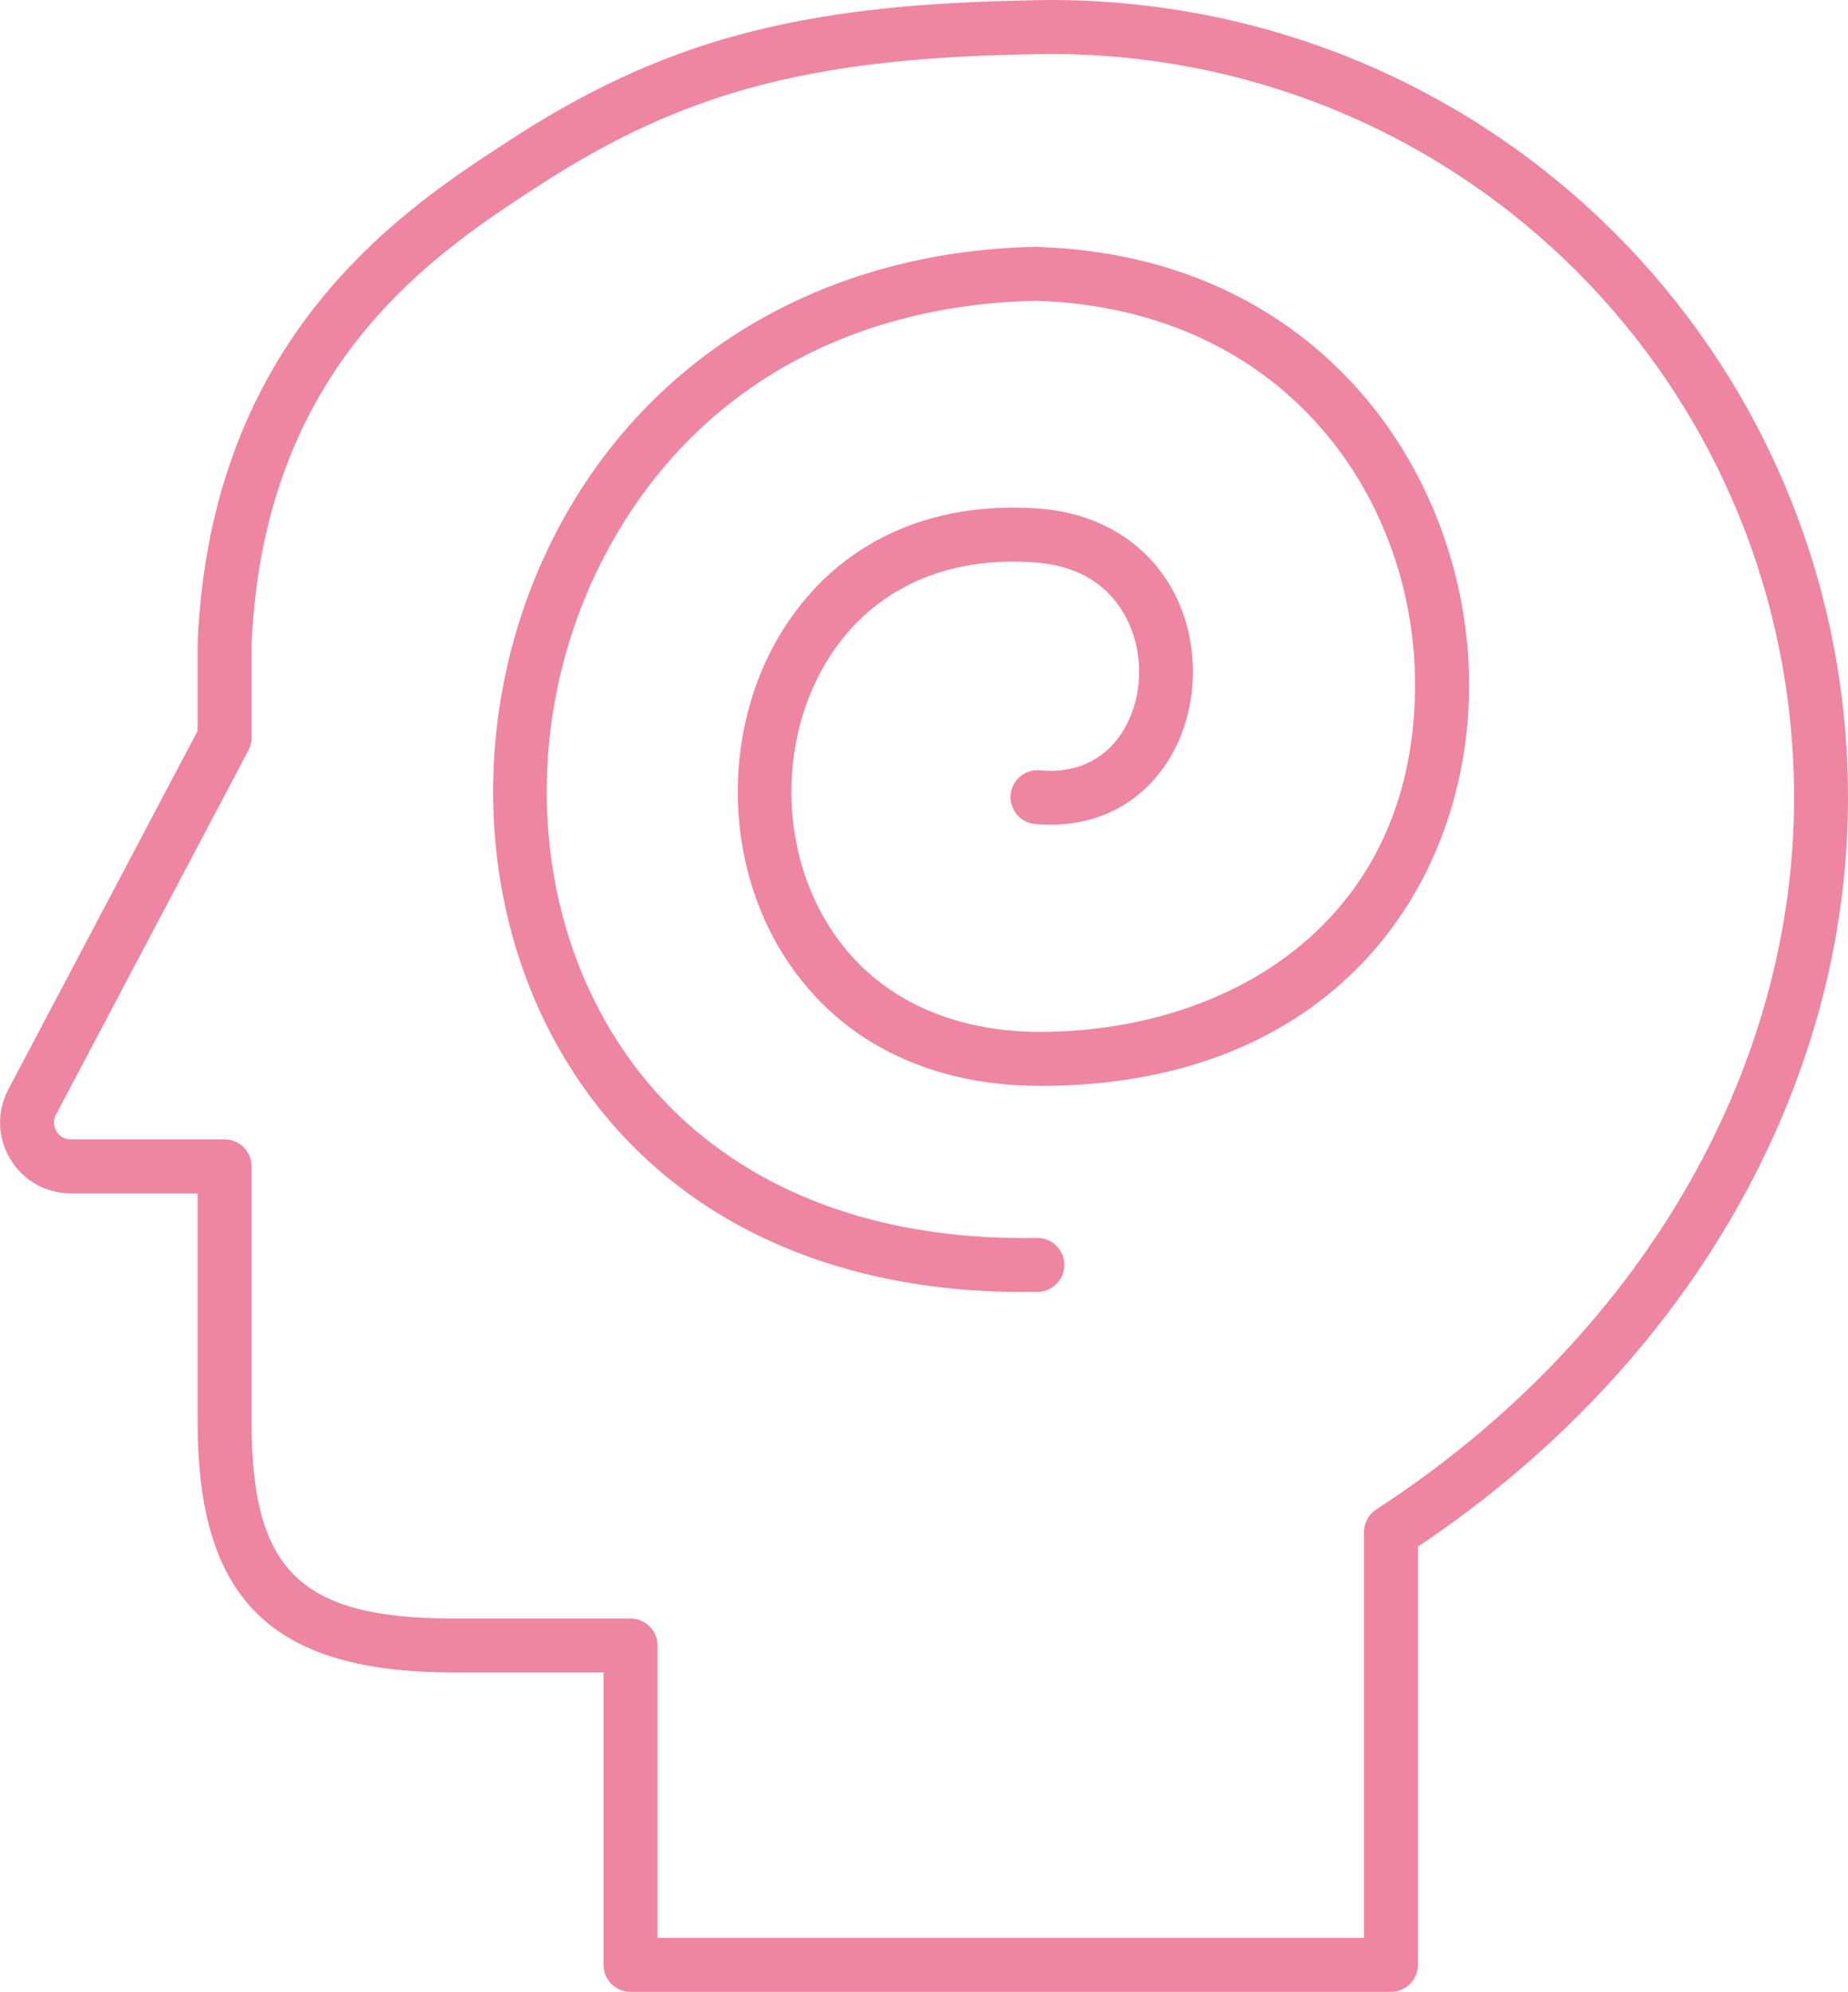
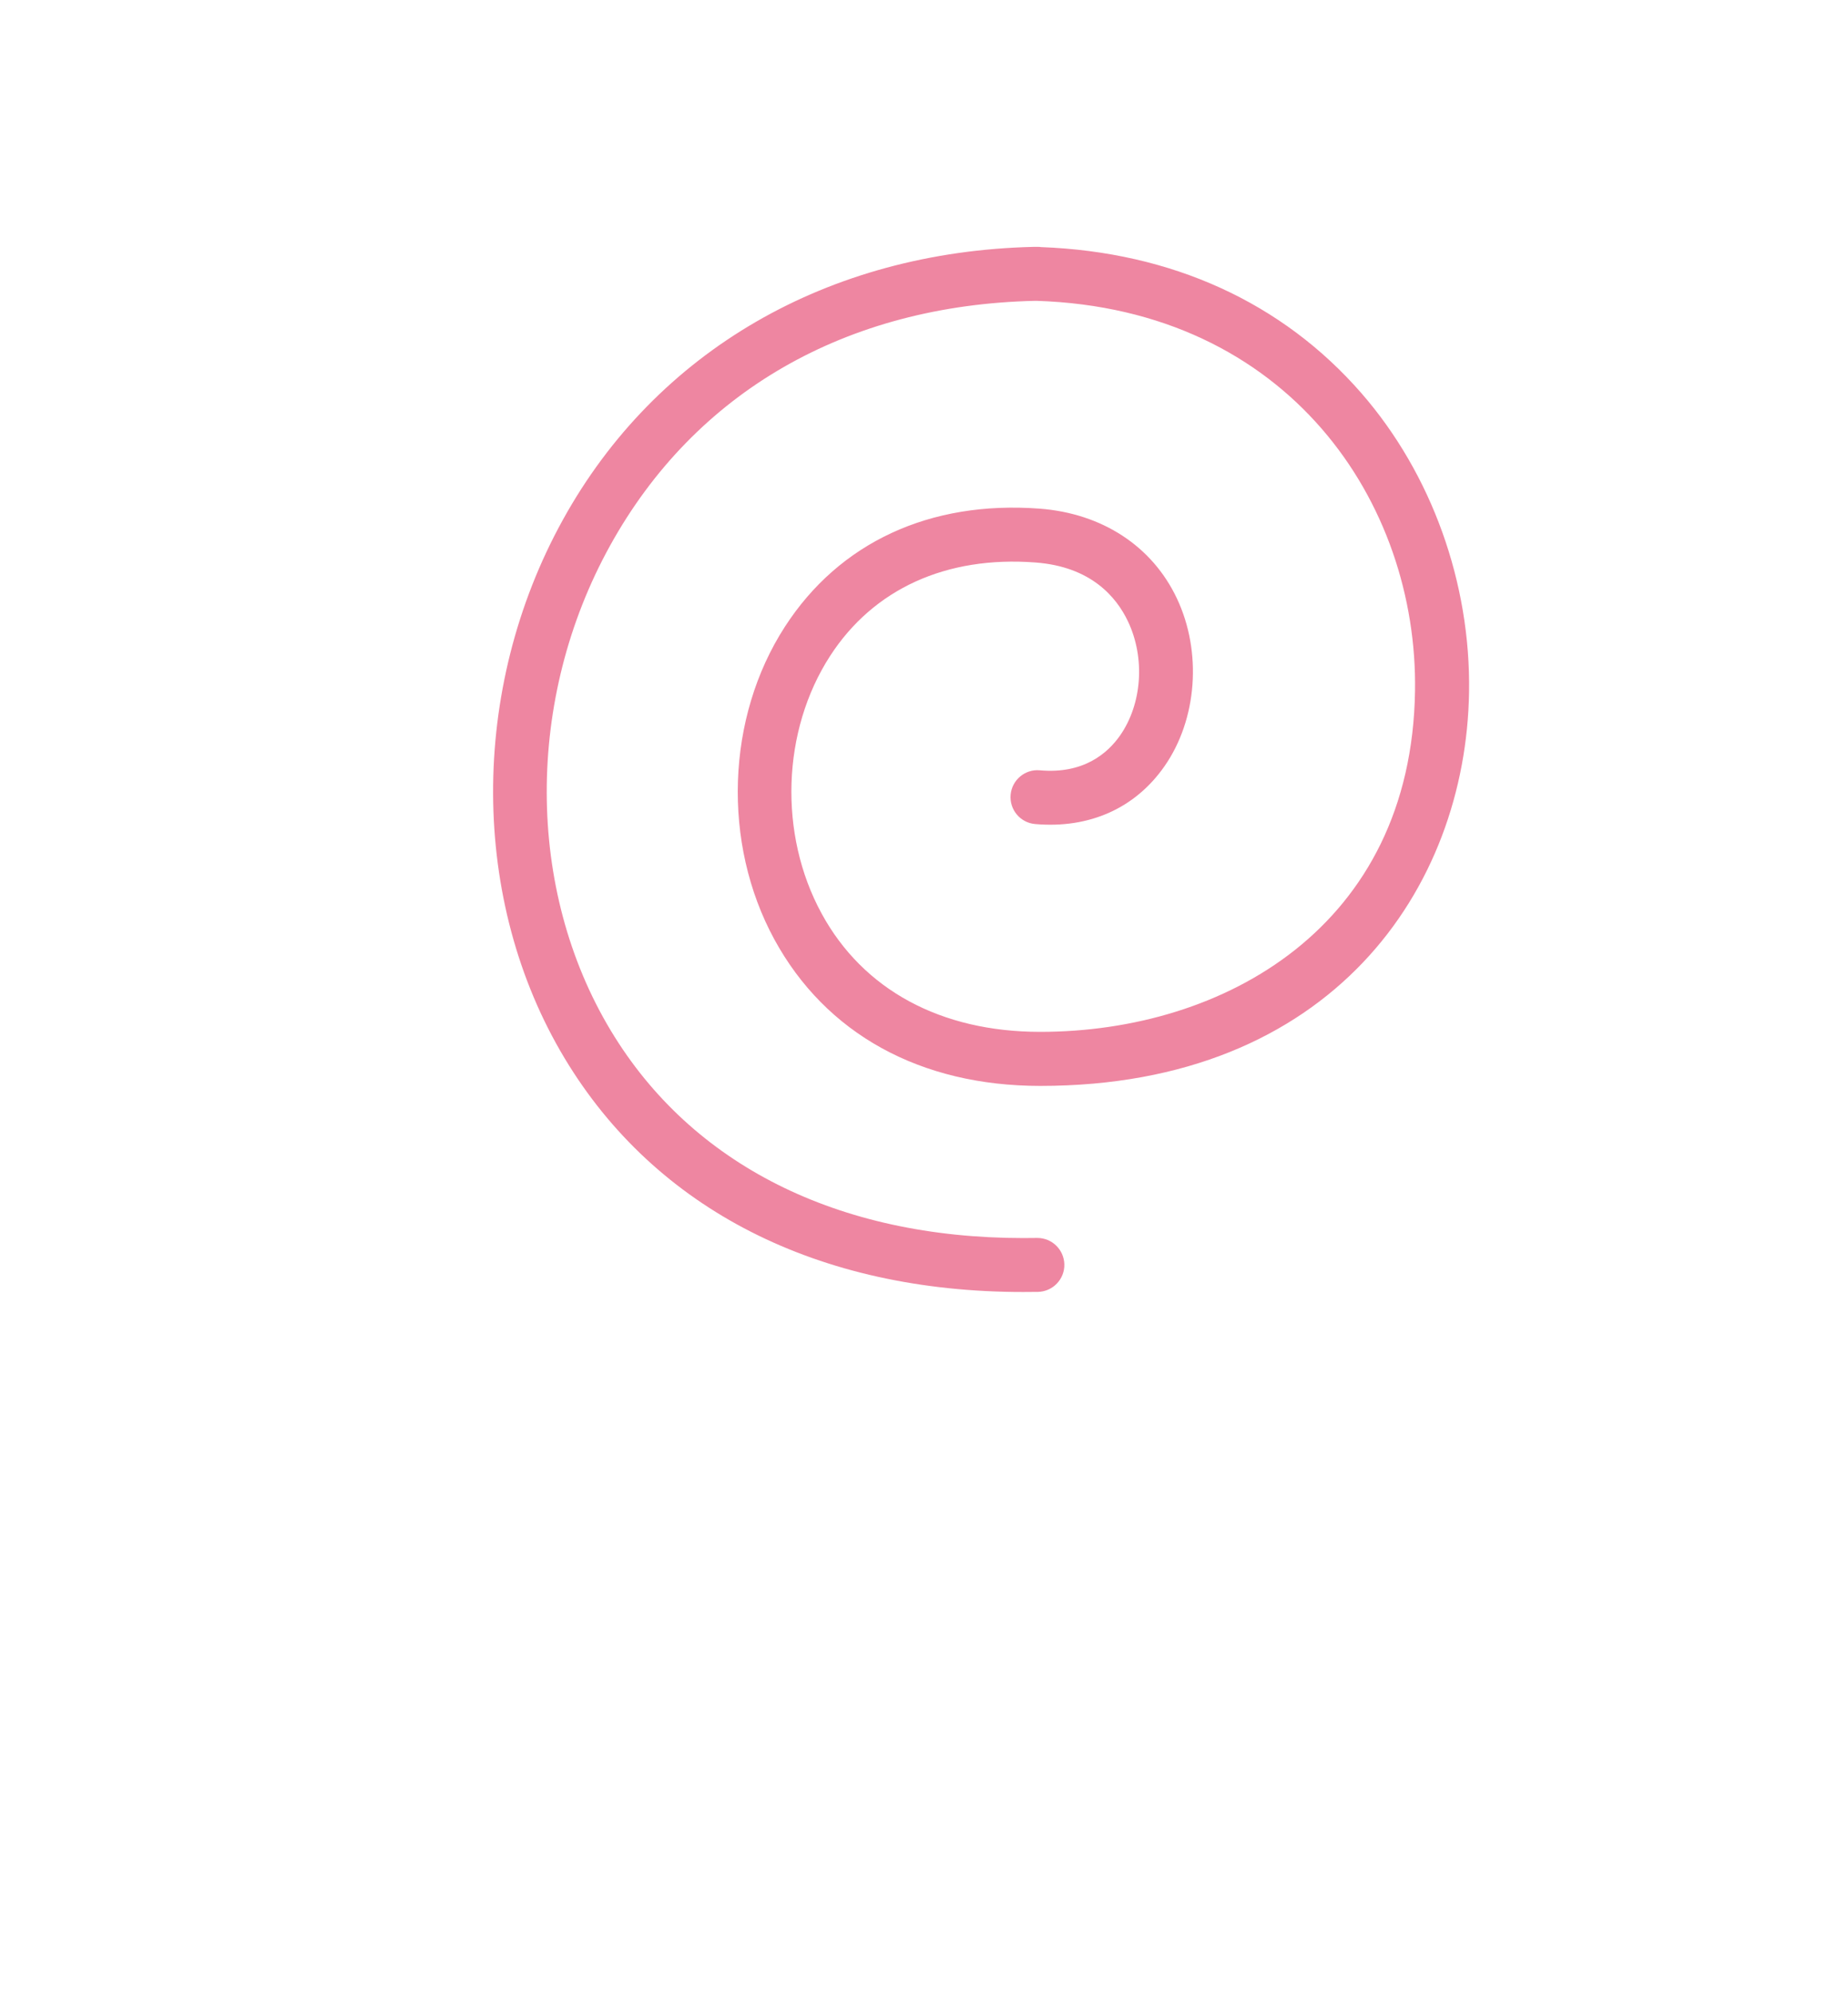
<svg xmlns="http://www.w3.org/2000/svg" id="_レイヤー_2" data-name="レイヤー 2" viewBox="0 0 171.32 184.6">
  <defs>
    <style>
      .cls-1 {
        fill: #ee86a1;
        stroke-width: 0px;
      }
    </style>
  </defs>
  <g id="_レイヤー_1-2" data-name="レイヤー 1">
    <g>
-       <path class="cls-1" d="m128.95,184.6H58.45c-1.38,0-2.5-1.12-2.5-2.5v-27.1h-13.89c-16.86,0-23.74-6.72-23.74-23.2v-21.2H6.57c-2.32,0-4.42-1.19-5.62-3.18-1.2-1.99-1.26-4.4-.18-6.45l17.55-33.23v-8.05s0-.07,0-.11c1.21-28.58,19.21-40.27,28.88-46.55C61.28,3.87,73.72.47,94.73.05c1.84-.06,3.85-.08,5.82.02.02,0,.03,0,.05,0h0c39.66,1.7,70.72,34.16,70.72,73.89,0,26.83-14.88,52.67-39.87,69.38v38.76c0,1.38-1.12,2.5-2.5,2.5Zm-68-5h65.5v-37.61c0-.85.43-1.64,1.14-2.1,24.25-15.75,38.73-40.4,38.73-65.93,0-37.03-28.94-67.28-65.89-68.89-.03,0-.05,0-.08,0-1.86-.09-3.73-.07-5.5-.02-19.98.4-31.73,3.59-44.93,12.18-9.53,6.19-25.48,16.55-26.6,42.52v8.62c0,.41-.1.81-.29,1.17L5.19,103.3c-.37.7-.09,1.31.04,1.54s.54.76,1.34.76h14.25c1.38,0,2.5,1.12,2.5,2.5v23.7c0,13.78,4.55,18.2,18.74,18.2h16.39c1.38,0,2.5,1.12,2.5,2.5v27.1Z" />
      <path class="cls-1" d="m94.86,119.74c-19.02,0-34.07-7.64-42.49-21.62-8.81-14.62-8.88-34.23-.18-49.96,8.64-15.63,24.53-24.83,43.62-25.28,0,0,.01,0,.02,0h0s.12,0,.12,0c.09,0,.19,0,.29,0,.09,0,.18,0,.26.02,12.12.45,22.39,5.13,29.72,13.55,6.5,7.47,10.13,17.57,9.97,27.7-.29,18.16-12.7,36.49-39.75,36.49-11.13,0-19.89-4.83-24.66-13.59-4.85-8.92-4.46-20.55.98-28.96,5.06-7.83,13.46-11.71,23.62-10.95,5.79.44,10.43,3.47,12.72,8.31,2.35,4.96,1.89,11.22-1.15,15.57-2.72,3.9-6.98,5.79-11.99,5.35-1.38-.12-2.39-1.34-2.27-2.71s1.34-2.4,2.71-2.27c4.04.36,6.27-1.56,7.44-3.23,2.04-2.93,2.34-7.18.73-10.57-1.08-2.28-3.45-5.08-8.58-5.46-8.26-.63-15.02,2.45-19.04,8.67-4.47,6.91-4.79,16.5-.79,23.85,3.85,7.08,11.05,10.98,20.27,10.98,17.05,0,34.41-9.76,34.75-31.57.28-17.41-11.68-35.43-35.09-36.18-.04,0-.08,0-.12,0-17.54.39-31.54,8.44-39.42,22.7-7.85,14.2-7.82,31.84.09,44.96,7.48,12.41,21.02,19.2,38.22,19.2.42,0,.84,0,1.26-.01h.05c1.36,0,2.47,1.09,2.5,2.45.03,1.38-1.07,2.52-2.45,2.55-.46,0-.91.01-1.37.01Z" />
    </g>
  </g>
</svg>